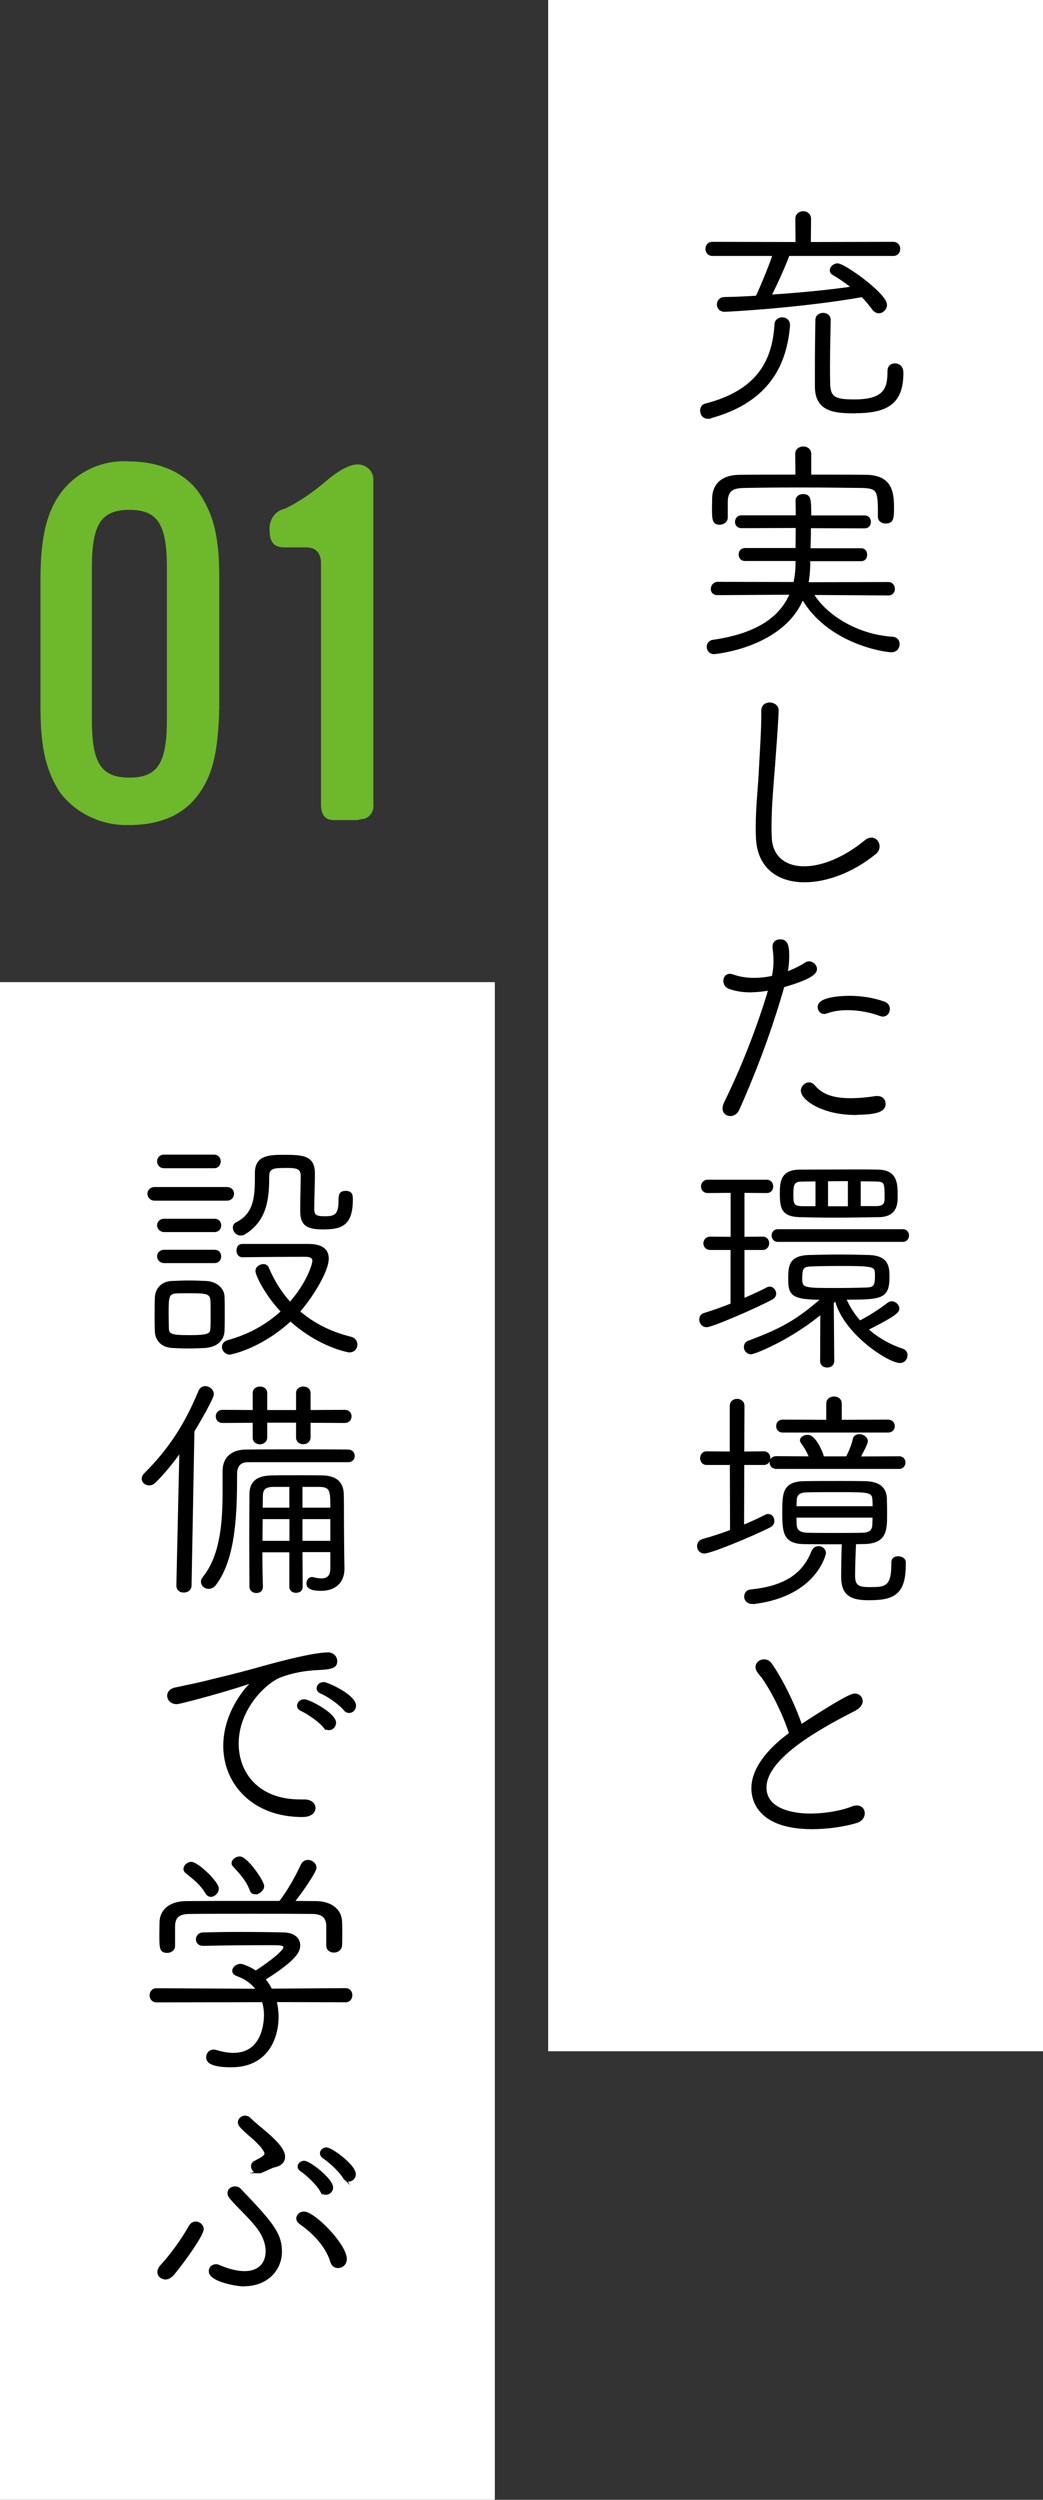
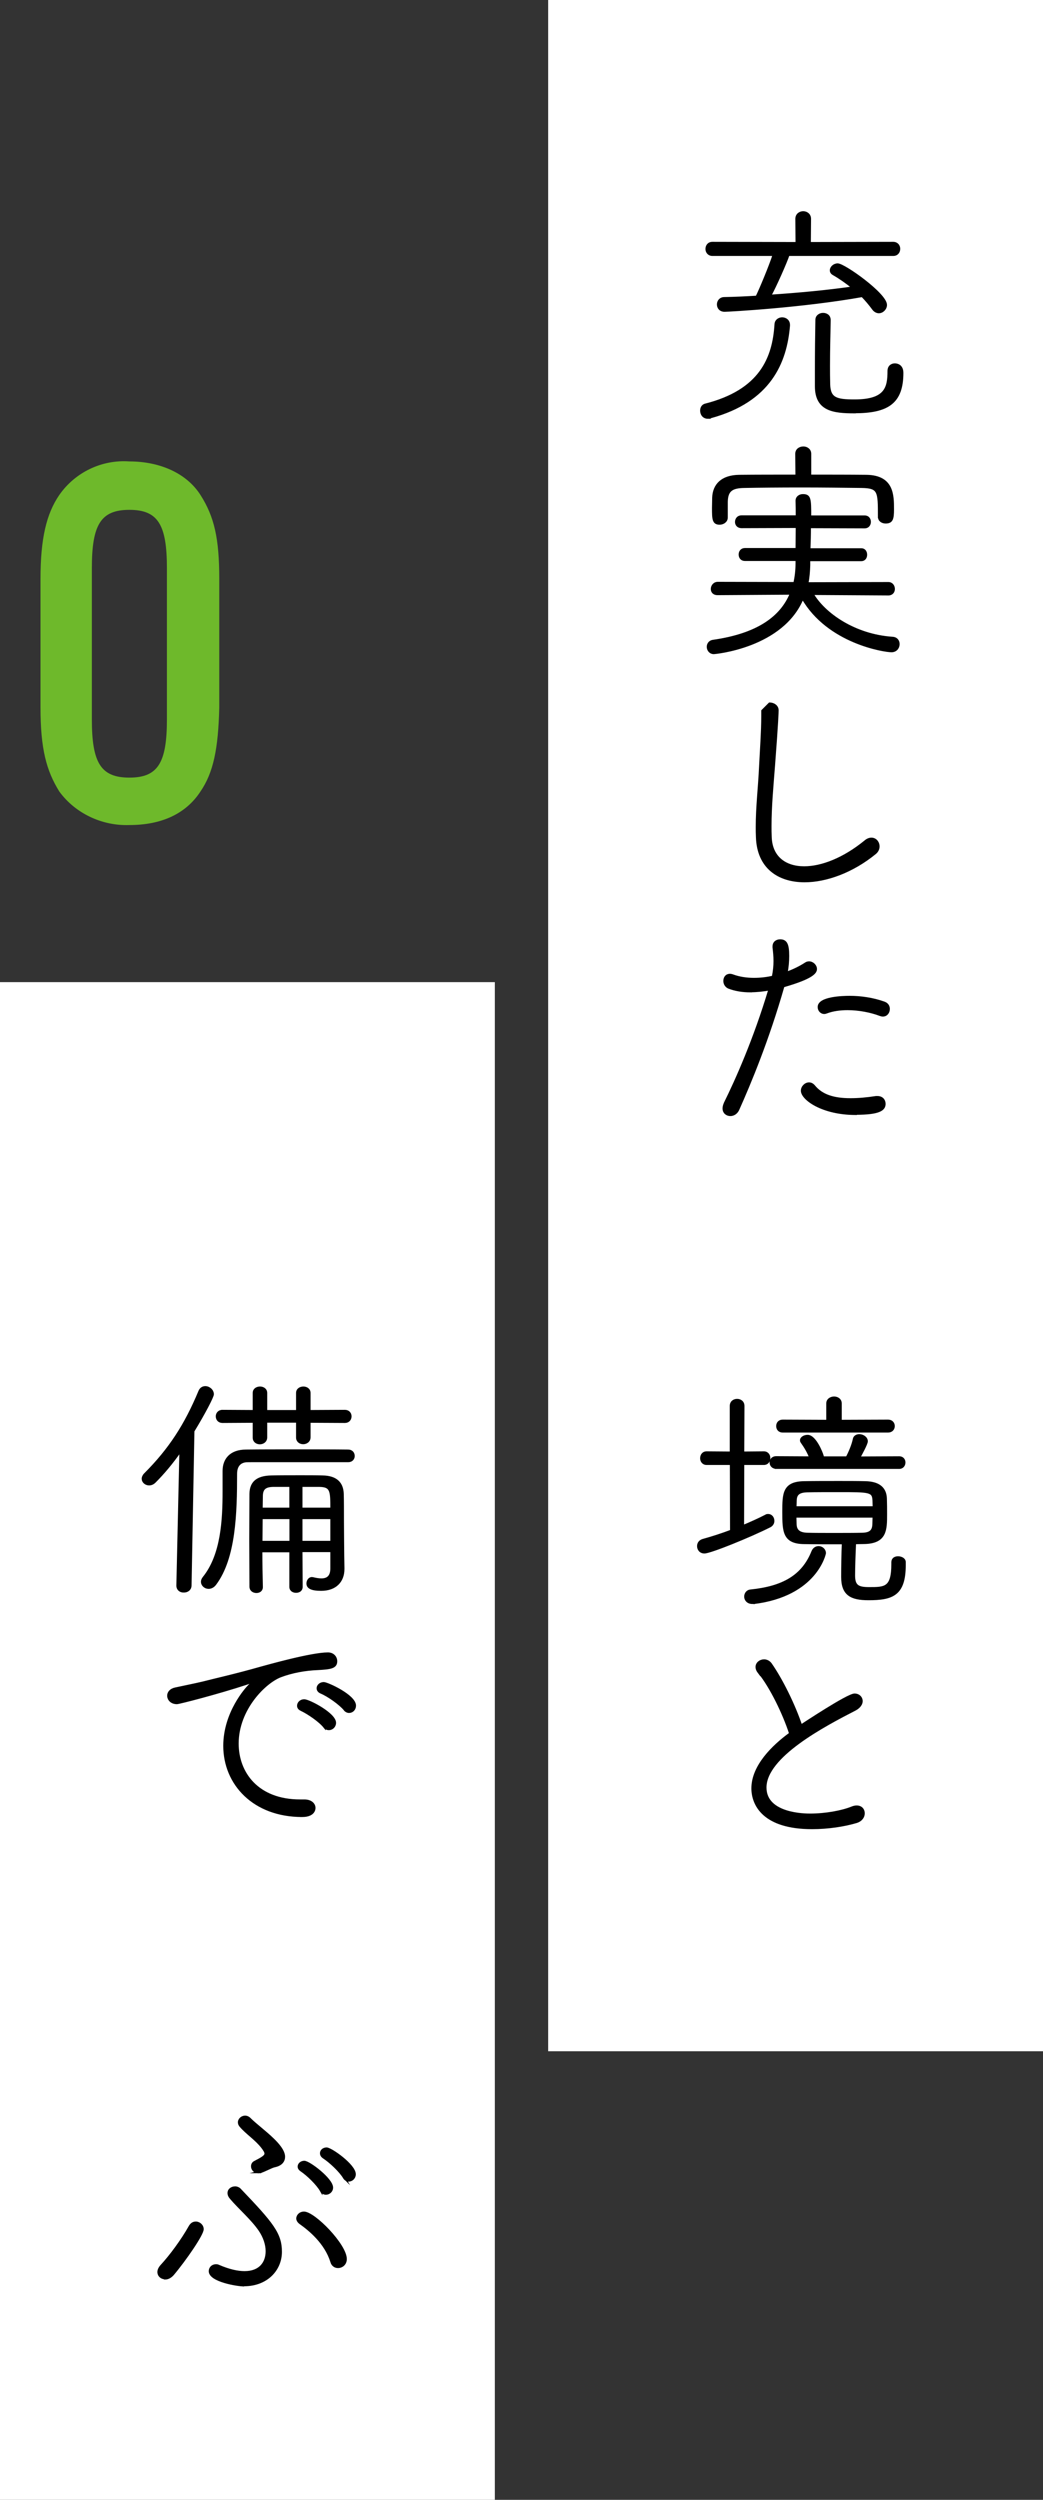
<svg xmlns="http://www.w3.org/2000/svg" id="_レイヤー_1" viewBox="0 0 105.6 253">
  <rect x="0" y="0" width="105.6" height="253" fill="#333333" stroke="none" />
  <defs>
    <style>.cls-1{stroke:#000;stroke-miterlimit:10;stroke-width:.25px;}.cls-2{fill:#6eb92b;}.cls-2,.cls-3{stroke-width:0px;}.cls-3{fill:#fff;fill-rule:evenodd;}</style>
  </defs>
  <path class="cls-3" d="m55.5,0h50.1v207.6h-50.1V0Z" />
  <path class="cls-3" d="m0,99.4h50.1v153.6H0V99.4Z" />
  <path class="cls-2" d="m20.3,80.1c-1.5,2.3-4,3.4-7.2,3.4-2.8.1-5.5-1.2-7.1-3.4-1.3-2.1-1.9-4.3-1.9-8.5v-13c0-4.1.6-6.6,1.9-8.5,1.6-2.3,4.3-3.6,7.1-3.4,3.1,0,5.8,1.2,7.2,3.4s1.9,4.4,1.9,8.5v13c-.1,4.2-.6,6.6-1.9,8.5Zm-3.4-22.6c0-4.4-.9-5.9-3.8-5.9s-3.8,1.5-3.8,5.9v15.3c0,4.4.9,5.9,3.8,5.9s3.8-1.5,3.8-5.9v-15.3Z" />
-   <path class="cls-2" d="m36.1,83h-2.3c-1,0-1.3-.7-1.3-1.6v-24.4c0-1-.5-1.6-1.5-1.6h-2.2c-1.1,0-1.5-.6-1.5-1.7-.1-1,.5-2,1.5-2.2,1.5-.7,2.9-1.7,4.2-2.8.8-.7,2.2-1.7,3.2-1.7.9,0,1.6.7,1.6,1.5v32.9c.1.8-.5,1.5-1.2,1.5-.27.07-.43.1-.5.1Z" />
-   <path class="cls-1" d="m15.65,121.39c-.38,0-.6-.29-.6-.58,0-.26.22-.55.6-.55h7.32c.41,0,.6.29.6.55,0,.29-.19.58-.6.58h-7.32Zm5.14,14.91c-.5.02-1.1.05-1.7.05s-1.18-.02-1.66-.05c-1.03-.07-1.61-.7-1.63-1.61-.02-.53-.02-1.01-.02-1.46,0-.65,0-1.25.02-1.85.03-.91.6-1.56,1.58-1.61.55-.02,1.1-.05,1.63-.05.67,0,1.3.02,1.87.05.96.05,1.7.65,1.73,1.46.02.55.02,1.15.02,1.75s0,1.15-.02,1.68c-.02.89-.67,1.56-1.82,1.63h0Zm-4.18-18.19c-.38,0-.58-.29-.58-.58,0-.26.19-.55.58-.55h5.06c.38,0,.55.29.55.55,0,.29-.17.58-.55.58h-5.06Zm.02,6.46c-.38,0-.6-.29-.6-.55,0-.29.22-.55.6-.55h5.09c.38,0,.55.26.55.55,0,.26-.17.55-.55.55h-5.09Zm0,3.14c-.38,0-.6-.29-.6-.55,0-.29.22-.55.6-.55h5.09c.38,0,.55.26.55.55,0,.26-.17.55-.55.55h-5.09Zm4.82,5.3c0-.53,0-1.03-.02-1.39-.05-.84-.6-.86-2.3-.86-.46,0-.91,0-1.27.02-.91.05-.91.5-.91,2.23,0,.53.02,1.03.02,1.42.02.7.38.82,2.16.82,1.99,0,2.28-.14,2.3-.86.02-.36.02-.86.02-1.37h0Zm1.82,3.96c-.38,0-.67-.31-.67-.65,0-.24.14-.48.53-.58,2.26-.62,4.08-1.73,5.45-3-1.7-1.8-2.59-3.74-2.59-4.1s.36-.58.67-.58c.17,0,.36.07.43.26.55,1.3,1.3,2.54,2.28,3.6,1.82-2.06,2.38-3.96,2.38-4.3,0-.38-.26-.55-.86-.55-1.66,0-4.44.02-6.34.05-.34,0-.48-.29-.48-.55,0-.29.14-.55.43-.55h6.79c1.42.02,1.87.6,1.87,1.34,0,1.42-1.87,4.2-2.93,5.38,1.37,1.2,3.12,2.14,5.28,2.67.38.1.55.38.55.67,0,.34-.24.67-.7.67-.05,0-3.02-.5-5.95-3.17-2.88,2.69-5.9,3.38-6.14,3.38h0Zm9.41-12.67c-1.73,0-2.16-.48-2.16-1.78,0-1.03.05-2.71.05-3.5,0-.86-.53-.94-1.54-.94-1.32,0-1.9.02-1.9,1.01,0,2.16-.19,4.34-2.33,5.69-.14.1-.29.14-.43.14-.41,0-.67-.36-.67-.67,0-.17.07-.34.26-.43,1.78-.89,1.97-2.52,1.97-4.54v-.55c0-1.63,1.2-1.73,2.76-1.73,2.02,0,3.07.07,3.07,1.78,0,1.2-.07,2.54-.07,3.55,0,.77.34.89,1.22.89,1.08,0,1.49-.26,1.49-1.73,0-.5.02-.84.6-.84s.6.34.6.77c0,2.64-1.18,2.88-2.93,2.88h.01Z" />
  <path class="cls-1" d="m17.98,160.46l.31-13.68c-.86,1.25-1.78,2.33-2.62,3.17-.19.19-.38.26-.58.26-.34,0-.62-.26-.62-.55,0-.14.07-.31.22-.46,2.5-2.5,4.1-4.97,5.52-8.38.12-.29.34-.41.58-.41.36,0,.74.31.74.7,0,.24-.84,1.87-1.97,3.72l-.29,15.62c0,.41-.34.62-.67.6-.31.02-.62-.19-.62-.58v-.02h0Zm7.1-12.6c-.72,0-1.2.41-1.2,1.3,0,3.98-.12,8.5-2.09,11.14-.19.26-.43.38-.67.38-.34,0-.65-.26-.65-.6,0-.12.05-.26.17-.41,1.85-2.3,2.02-5.83,2.02-8.74v-2.06c0-1.13.67-2.04,2.26-2.04,1.44-.02,3.31-.02,5.21-.02s3.74,0,5.11.02c.38,0,.55.26.55.53,0,.24-.17.5-.53.5,0,0-10.18,0-10.18,0Zm6.24-4.01v1.61c0,.38-.31.58-.62.58s-.6-.19-.6-.55v-1.63h-3.17v1.61c0,.38-.31.58-.62.58s-.6-.19-.6-.55v-1.63l-3.19.02c-.36,0-.55-.26-.55-.55,0-.26.19-.53.55-.53l3.19.02v-1.85c0-.36.31-.53.62-.53.29,0,.6.17.6.53v1.85h3.17v-1.85c0-.36.31-.53.62-.53.29,0,.6.17.6.53v1.85l3.6-.02c.36,0,.55.26.55.53,0,.29-.19.55-.55.55l-3.6-.02v-.02Zm-.82,13.13l.02,3.62c0,.34-.26.48-.55.48-.26,0-.55-.14-.55-.48v-3.62h-2.98c0,1.25.02,2.5.05,3.62v.02c0,.34-.26.48-.53.48-.29,0-.58-.17-.58-.53,0-1.49-.02-3.14-.02-4.78s.02-3.24.02-4.61c.02-1.13.65-1.7,2.09-1.73.84-.02,1.92-.02,2.98-.02.79,0,1.56,0,2.21.02,1.3.02,1.99.6,2.02,1.75.02.65.02,1.73.02,2.76,0,.05.02,3.55.05,4.73v.1c0,1.27-.82,2.09-2.23,2.09-1.03,0-1.37-.24-1.37-.62,0-.26.17-.53.43-.53.05,0,.07.02.12.02.29.07.58.12.84.12.58,0,1.03-.26,1.03-1.13v-1.78h-3.07v.02Zm-1.08-3.36h-2.95c0,.77-.02,1.61-.02,2.45h2.98v-2.45h-.01Zm0-3.26h-1.78c-.79.02-1.13.29-1.15,1.01,0,.41-.02.86-.02,1.34h2.95v-2.35Zm4.15,2.35c0-1.8,0-2.33-1.22-2.35h-1.85v2.35h3.07Zm0,.91h-3.07v2.45h3.07v-2.45Z" />
  <path class="cls-1" d="m30.58,183.77c-4.87,0-7.85-3.22-7.85-7.08,0-3.38,2.26-5.83,2.45-6.02s.29-.31.29-.36c0-.02,0-.05-.05-.05-.07,0-.19.02-.38.1-3.07,1.01-6.91,1.99-7.13,1.99-.55,0-.86-.36-.86-.74,0-.29.22-.6.7-.7.53-.12,1.99-.41,2.78-.6,1.2-.31,3.36-.79,5.88-1.51.7-.19,5.11-1.44,6.79-1.44.53,0,.82.38.82.77,0,.62-.55.7-1.85.77-1.27.05-2.59.29-3.74.72-1.61.6-4.39,3.34-4.39,6.84,0,3,2.04,5.78,6.34,5.78h.43c.67,0,1.01.36,1.01.74,0,.12-.05.79-1.22.79h-.02Zm2.28-9c-.48-.6-1.63-1.39-2.35-1.73-.22-.1-.31-.24-.31-.41,0-.26.24-.53.6-.53.48,0,3.1,1.37,3.1,2.26,0,.36-.29.62-.6.62-.14,0-.31-.05-.43-.22h-.01Zm2.06-1.75c-.48-.58-1.66-1.42-2.4-1.73-.24-.1-.34-.26-.34-.43,0-.24.24-.5.6-.5s3.14,1.27,3.14,2.26c0,.36-.26.62-.58.62-.14,0-.31-.07-.43-.22h.01Z" />
-   <path class="cls-1" d="m27.89,202.53c.12.5.19,1.06.19,1.58,0,2.26-1.13,4.99-4.66,4.99-2.33,0-2.42-.62-2.42-.89,0-.34.24-.65.62-.65.05,0,.12,0,.19.02.58.17,1.2.31,1.82.31,3.07,0,3.22-3.29,3.22-3.96,0-.48-.07-.96-.22-1.42l-10.78.02c-.38,0-.58-.29-.58-.58,0-.31.19-.6.55-.6l10.27.05c-.46-.65-1.13-1.18-2.04-1.51-.29-.1-.41-.26-.41-.43,0-.29.34-.58.72-.58.07,0,.17.02.24.05.48.17.91.38,1.29.65.65-.41,2.93-1.97,2.93-2.5,0-.34-.46-.34-1.51-.34-1.66,0-4.85.02-6.75.07h-.02c-.38,0-.58-.26-.58-.53,0-.29.22-.58.6-.58.98-.02,2.14-.05,3.31-.05,1.82,0,3.65.02,4.82.05,1.13.02,1.58.58,1.58,1.18,0,.5-.17,1.32-3.55,3.43.29.31.53.7.72,1.08l7.56-.05c.36,0,.55.29.55.58,0,.31-.19.6-.55.6l-7.15-.02.04.03Zm5.28-7.56c-.03-.91-.43-1.39-1.61-1.39-1.78-.02-4.03-.02-6.26-.02s-4.39,0-6.07.02c-1.18,0-1.61.43-1.63,1.37v1.99c0,.38-.34.58-.67.58-.67,0-.67-.36-.67-1.75,0-.43.02-.91.02-1.27.02-.96.74-1.94,2.52-1.97,2.33-.02,4.54-.02,6.77-.02h2.78c.84-1.03,1.75-2.71,2.21-3.72.14-.31.38-.43.62-.43.36,0,.74.29.74.67,0,.34-1.27,2.26-2.26,3.48.77,0,1.56.02,2.35.02,1.54.02,2.47.82,2.5,1.97.02.29.02.77.02,1.22s0,.89-.02,1.15c-.02.41-.36.62-.7.62s-.65-.19-.65-.58v-1.94h.01Zm-12.24-3.38c-.62-1.03-1.27-1.46-2.09-2.14-.1-.1-.14-.19-.14-.29,0-.29.31-.6.67-.6.62,0,2.66,1.97,2.66,2.57,0,.38-.36.72-.67.72-.17,0-.31-.07-.43-.26Zm4.92,0c-.19,0-.36-.07-.43-.29-.43-1.08-.98-1.66-1.75-2.5-.07-.07-.1-.14-.1-.24,0-.26.34-.55.7-.55.7,0,2.35,2.4,2.35,2.88,0,.38-.43.7-.77.7Z" />
  <path class="cls-1" d="m16.73,230.56c-.38,0-.67-.26-.67-.62,0-.19.1-.41.29-.62.91-.98,2.09-2.57,2.88-3.98.17-.29.38-.38.6-.38.34,0,.67.29.67.65,0,.53-1.75,3.07-3,4.56-.26.29-.53.41-.77.41v-.02Zm7.99.72c-.7,0-3.46-.46-3.46-1.42,0-.31.24-.58.6-.58.07,0,.17,0,.26.05,1.06.46,1.94.65,2.64.65,1.56,0,2.26-.96,2.26-2.14,0-.7-.26-1.46-.72-2.14-.79-1.15-2.04-2.21-2.9-3.22-.17-.19-.24-.36-.24-.53,0-.34.31-.55.65-.55.17,0,.34.07.46.19,3.31,3.46,4.15,4.49,4.15,6.31s-1.44,3.36-3.7,3.36v.02Zm1.61-11.47c-.07.02-.12.02-.17.02-.38,0-.62-.29-.62-.58,0-.17.07-.34.26-.43.72-.38,1.1-.58,1.1-.86,0-.17-.12-.36-.34-.65-.65-.84-1.61-1.44-2.21-2.16-.1-.12-.14-.24-.14-.36,0-.29.29-.55.6-.55.17,0,.34.07.5.24.53.53,1.56,1.3,2.3,2.02.5.48,1.13,1.18,1.13,1.78,0,.38-.22.79-.94.94-.29.05-1.08.5-1.49.6h.02Zm7.25,9.12c-.6-1.97-2.28-3.31-3.17-3.94-.19-.14-.29-.31-.29-.46,0-.31.29-.58.65-.58,1.03,0,4.22,3.26,4.22,4.68,0,.5-.38.79-.77.79-.26,0-.53-.14-.65-.5h0Zm-1.06-7.22c-.38-.67-1.37-1.63-2.02-2.06-.17-.12-.24-.24-.24-.38,0-.24.24-.46.55-.46.48,0,2.79,1.75,2.79,2.59,0,.36-.31.6-.6.6-.19,0-.36-.1-.48-.29Zm2.33-1.32c-.38-.65-1.42-1.63-2.09-2.06-.17-.12-.24-.26-.24-.41,0-.24.22-.46.55-.46.43,0,2.83,1.68,2.83,2.59,0,.36-.29.62-.6.62-.17,0-.34-.1-.46-.29h0Z" />
  <path class="cls-1" d="m71.68,42.26c-.46,0-.67-.36-.67-.7,0-.26.12-.5.38-.58,5.62-1.42,6.94-4.73,7.15-8.16.02-.38.34-.58.65-.58.34,0,.67.22.67.65v.07c-.31,3.75-1.94,7.61-7.9,9.24-.1.02-.19.05-.29.05h0Zm8.14-16.49c-.26.79-1.34,3.22-1.87,4.18,2.9-.19,5.81-.46,8.42-.84-.65-.53-1.34-1.01-1.97-1.37-.19-.1-.26-.24-.26-.38,0-.29.31-.58.67-.58.65,0,4.87,3,4.87,4.08,0,.38-.34.72-.7.72-.19,0-.41-.1-.58-.34-.34-.46-.7-.89-1.1-1.3-6.05,1.08-13.49,1.49-13.94,1.49s-.65-.31-.65-.62.22-.62.62-.62c1.08-.02,2.18-.07,3.29-.14.36-.72,1.37-3.14,1.73-4.27h-6.22c-.38,0-.58-.29-.58-.58,0-.31.19-.6.58-.6l8.54.02-.02-2.47c0-.43.34-.65.67-.65s.67.22.67.65l-.02,2.47,8.47-.02c.38,0,.58.29.58.58,0,.31-.19.6-.58.6h-10.63.01Zm6.7,15.94c-2.16,0-3.89-.22-3.89-2.62v-1.49c0-1.99.02-3.65.05-5.23,0-.38.34-.58.65-.58.34,0,.65.19.65.6-.02,1.51-.07,2.93-.07,4.61,0,.6,0,1.22.02,1.92.05,1.44.74,1.63,2.59,1.63,3.19,0,3.46-1.32,3.46-3,0-.46.31-.65.62-.65.07,0,.74,0,.74.84,0,2.98-1.44,3.96-4.82,3.96h0Z" />
  <path class="cls-1" d="m82.22,60.06c1.2,2.09,4.3,4.25,8.14,4.51.41.02.6.31.6.62,0,.34-.24.7-.7.7-.7,0-6.41-.86-9-5.38-2.04,4.99-8.95,5.57-8.98,5.57-.38,0-.6-.31-.6-.62,0-.26.17-.53.5-.58,4.58-.65,6.94-2.42,7.92-4.82l-7.46.05c-.38,0-.55-.24-.55-.5,0-.29.22-.6.58-.6l7.78.02c.14-.65.22-1.32.22-2.02v-.36h-5.26c-.34,0-.5-.26-.5-.53s.17-.53.5-.53h5.26c0-.74.02-1.51.02-2.28l-5.62.02c-.36,0-.53-.26-.53-.5,0-.29.19-.55.53-.55h5.62c0-.53,0-1.06-.02-1.58v-.02c0-.36.31-.55.62-.55.7,0,.72.34.72,2.16h5.54c.34,0,.5.26.5.53s-.17.53-.5.53l-5.57-.02c0,.77-.02,1.56-.05,2.28h5.28c.31,0,.46.26.46.53s-.14.53-.48.53h-5.28v.53c-.02.65-.07,1.27-.19,1.85l8.23-.02c.34,0,.53.29.53.58,0,.26-.17.53-.53.53l-7.73-.05v-.03Zm6.79-7.75c0-2.62,0-3.02-1.8-3.05-1.7-.02-3.91-.05-6.07-.05s-4.25.02-5.78.05c-1.27.02-1.78.36-1.8,1.54v1.58c0,.38-.36.6-.7.6-.62,0-.65-.41-.65-1.56,0-.34.02-.67.02-1.06.05-1.27.86-2.16,2.62-2.18,1.78-.02,3.77-.02,5.81-.02l-.02-2.23c0-.41.34-.62.7-.62.34,0,.67.22.67.62v2.23c1.94,0,3.89,0,5.74.02,2.64.05,2.64,1.94,2.64,3.38,0,.96-.1,1.3-.72,1.3-.34,0-.65-.19-.65-.53v-.02h0Z" />
-   <path class="cls-1" d="m77.92,71.22c.38,0,.79.24.79.67,0,.12-.02,1.08-.36,5.52-.17,2.21-.36,4.2-.36,6.19,0,.38,0,.74.02,1.13.07,2.02,1.46,3.07,3.41,3.07,1.78,0,4.01-.86,6.19-2.64.22-.19.43-.26.62-.26.41,0,.7.36.7.77,0,.22-.1.48-.34.67-2.26,1.85-4.92,2.83-7.13,2.83-2.64,0-4.7-1.39-4.8-4.44-.02-.36-.02-.7-.02-1.03,0-2.09.24-3.94.34-6.17.07-1.44.22-3.5.22-5.04v-.55c0-.5.36-.72.72-.72h0Z" />
+   <path class="cls-1" d="m77.92,71.22c.38,0,.79.24.79.67,0,.12-.02,1.08-.36,5.52-.17,2.21-.36,4.2-.36,6.19,0,.38,0,.74.02,1.13.07,2.02,1.46,3.07,3.41,3.07,1.78,0,4.01-.86,6.19-2.64.22-.19.43-.26.62-.26.41,0,.7.36.7.77,0,.22-.1.48-.34.67-2.26,1.85-4.92,2.83-7.13,2.83-2.64,0-4.7-1.39-4.8-4.44-.02-.36-.02-.7-.02-1.03,0-2.09.24-3.94.34-6.17.07-1.44.22-3.5.22-5.04v-.55h0Z" />
  <path class="cls-1" d="m76,100.31c-.82,0-1.56-.12-2.23-.38-.26-.12-.41-.38-.41-.65,0-.31.17-.6.55-.6.07,0,.19.02.31.07.67.24,1.39.34,2.11.34.65,0,1.3-.07,1.94-.22.12-.6.17-1.13.17-1.61s-.05-.96-.1-1.37v-.1c0-.41.31-.6.65-.6.6,0,.79.41.79,1.56,0,.55-.05,1.15-.17,1.73.74-.26,1.42-.6,1.97-.96.1-.07.22-.1.34-.1.34,0,.67.31.67.65,0,.31-.24.86-3.29,1.73-1.56,5.45-3.36,9.77-4.58,12.5-.17.36-.48.53-.77.53-.36,0-.67-.24-.67-.65,0-.17.05-.34.14-.55,1.13-2.28,2.98-6.41,4.51-11.52-.65.12-1.32.19-1.94.19h.01Zm10.63,12.41c-3.38,0-5.42-1.51-5.42-2.33,0-.38.34-.72.7-.72.17,0,.34.07.5.26.79.96,1.99,1.34,3.7,1.34.77,0,1.63-.07,2.59-.22h.14c.46,0,.7.31.7.67,0,.58-.53.98-2.9.98v.02Zm2.5-10.01c-.94-.36-2.16-.6-3.31-.6-.77,0-1.51.1-2.14.34-.07.02-.14.05-.22.05-.34,0-.55-.29-.55-.58,0-.94,2.4-1.01,3.12-1.01,1.1,0,2.33.17,3.48.58.34.12.46.38.46.62,0,.34-.22.65-.58.65-.1,0-.17-.02-.26-.05h0Z" />
-   <path class="cls-1" d="m74.1,126.38h-2.18c-.38,0-.58-.26-.58-.55,0-.26.19-.55.58-.55l2.18.02v-4.7l-2.45.02c-.36,0-.55-.26-.55-.55,0-.26.19-.55.55-.55h5.98c.36,0,.53.29.53.55,0,.29-.17.55-.53.55l-2.38-.02v4.7l1.97-.02c.36,0,.53.26.53.55,0,.26-.17.55-.53.55h-1.97v5.16c.94-.41,1.8-.79,2.42-1.13.1-.05.19-.07.26-.07.29,0,.53.29.53.58,0,.19-.1.38-.34.5-1.7.91-6.05,2.78-6.58,2.78-.38,0-.62-.34-.62-.65,0-.24.12-.48.41-.55.86-.26,1.82-.6,2.76-.98v-5.64h.01Zm9.12,6.43c-3.22,2.71-6.86,4.13-7.18,4.13-.36,0-.6-.31-.6-.6,0-.24.12-.46.41-.55,3.26-1.22,4.87-2.09,7.46-4.37-3.02,0-3.38-.36-3.38-1.9,0-1.32,0-2.3,1.94-2.38.96-.02,1.99-.05,3.02-.05s2.11.02,3.1.05c1.87.07,1.94,1.08,1.94,2.09,0,2.14-.7,2.18-4.39,2.18.36.89.89,1.68,1.51,2.38.84-.43,2.06-1.18,2.9-1.85.1-.07.22-.12.31-.12.34,0,.67.29.67.62,0,.31-.34.67-3.17,2.09,1.1,1.01,2.42,1.7,3.62,2.09.26.1.38.31.38.53,0,.34-.24.67-.65.67-1.08,0-5.5-2.81-6.43-6.14l-.05-.17-.34.31.05,5.93c0,.36-.29.53-.58.53-.31,0-.6-.17-.6-.53l.02-4.94h.04Zm-4.49-7.25c-.31,0-.48-.26-.48-.53,0-.24.17-.5.48-.5h12.7c.31,0,.48.26.48.5,0,.26-.17.53-.48.53,0,0-12.7,0-12.7,0Zm5.78-2.45c-1.27,0-2.5-.02-3.53-.05-1.73-.05-1.9-.77-1.9-2.28,0-1.18.1-2.28,1.9-2.28,1.58,0,3.58-.02,5.42-.02.91,0,1.78,0,2.54.02,1.8.05,1.82,1.3,1.82,2.52,0,.77,0,2.02-1.8,2.04-1.32.02-2.93.05-4.46.05h0Zm-1.82-3.67l-1.51.02c-.86,0-.98.38-.98,1.37s.02,1.34.98,1.37h1.51v-2.76Zm1.94,11.04c1.13,0,2.3-.02,3.1-.05.89-.02.98-.36.98-1.37s-.1-1.06-3.77-1.06c-1.03,0-2.09.02-2.83.05-.98.02-1.01.41-1.01,1.54.05.89.48.89,3.53.89Zm1.34-11.07c-.74,0-1.51.02-2.26.02v2.78h2.26v-2.81h0Zm2.76,2.78c.77,0,.94-.34.96-.84,0-1.7-.02-1.87-1.01-1.9-.48,0-1.06-.02-1.66-.02v2.76h1.71Z" />
  <path class="cls-1" d="m74.01,148.14h-2.47c-.36,0-.53-.29-.53-.55,0-.29.17-.58.53-.58l2.47.02v-4.73c0-.41.31-.6.62-.6s.62.19.62.6l-.02,4.73,2.11-.02c.36,0,.53.29.53.55,0,.29-.17.58-.53.58h-2.11l-.02,6.34c.86-.36,1.66-.72,2.35-1.08.07-.05.14-.05.22-.05.29,0,.5.26.5.58,0,.19-.1.41-.34.53-2.04,1.03-6.02,2.64-6.62,2.64-.41,0-.62-.31-.62-.62,0-.26.14-.5.46-.6.94-.26,1.94-.58,2.88-.94l-.02-6.79h-.01Zm2.28,14.07h-.12c-.46,0-.7-.31-.7-.62,0-.29.19-.58.55-.6,3.26-.34,5.26-1.46,6.26-3.96.12-.29.36-.43.6-.43.31,0,.62.24.62.6,0,0-.84,4.25-7.22,5.02h.01Zm2.28-13.68c-.34,0-.53-.26-.53-.53,0-.24.19-.5.53-.5l3.48.02c-.19-.53-.53-1.1-.86-1.56-.05-.07-.07-.12-.07-.19,0-.24.31-.43.65-.43.74,0,1.42,1.68,1.51,2.04.02.05.02.1.02.14h2.45c.26-.48.6-1.27.72-1.87.05-.26.29-.38.53-.38.34,0,.74.24.74.6,0,.26-.6,1.34-.77,1.66l4.08-.02c.34,0,.5.26.5.5,0,.26-.17.53-.5.53h-12.48Zm.67-3.67c-.36,0-.53-.26-.53-.53s.17-.53.53-.53l4.54.02v-1.78c0-.38.34-.58.67-.58.31,0,.65.19.65.58v1.78l4.82-.02c.36,0,.55.26.55.53s-.19.53-.55.53h-10.68Zm11.69,12.77c.31,0,.65.17.65.46v.31c0,3-1.25,3.43-3.65,3.43-1.75,0-2.64-.46-2.64-2.23,0-.91.02-2.42.07-3.43-1.39,0-2.83,0-3.94-.02-2.06-.02-2.09-1.15-2.09-3.12,0-1.85,0-2.98,2.11-3,1.01-.02,2.26-.02,3.5-.02.91,0,1.82,0,2.64.02,1.56.02,2.06.74,2.09,1.63.02.55.02,1.06.02,1.58,0,1.56,0,2.83-2.11,2.9-.34,0-.67.02-1.03.02-.05,1.03-.1,2.52-.1,3.29,0,1.08.43,1.3,1.54,1.3,1.61,0,2.38,0,2.38-2.45v-.19c0-.34.26-.48.55-.48h0Zm-2.45-5.06c0-.26-.02-.48-.02-.72-.05-.96-.41-.96-3.53-.96-1.18,0-2.38,0-3.19.02-.91.02-1.18.34-1.2.94,0,.24-.02.46-.02.72h7.97,0Zm-7.97.91c0,.29.02.55.02.79.02.62.36.96,1.22.98.72.02,1.68.02,2.69.02s2.02,0,2.86-.02c.82-.02,1.13-.31,1.15-1.01,0-.24.02-.5.02-.77h-7.97,0Z" />
  <path class="cls-1" d="m76.86,169.29c-.17-.22-.24-.41-.24-.58,0-.38.36-.65.74-.65.24,0,.5.12.67.36,1.1,1.58,2.35,4.1,3.07,6.24.19-.12,4.73-3.14,5.42-3.14.41,0,.7.29.7.65,0,.26-.19.58-.62.82-3.17,1.63-9.12,4.75-9.12,7.92,0,2.76,4.08,2.76,4.54,2.76,1.58,0,3.24-.31,4.25-.72.17-.07.34-.1.46-.1.46,0,.7.31.7.67,0,.34-.22.7-.72.86-1.2.36-2.86.62-4.49.62-4.92,0-6.02-2.38-6.02-4.01,0-2.23,2.04-4.25,3.82-5.54-.65-2.02-1.97-4.73-3.14-6.17h-.02Z" />
</svg>